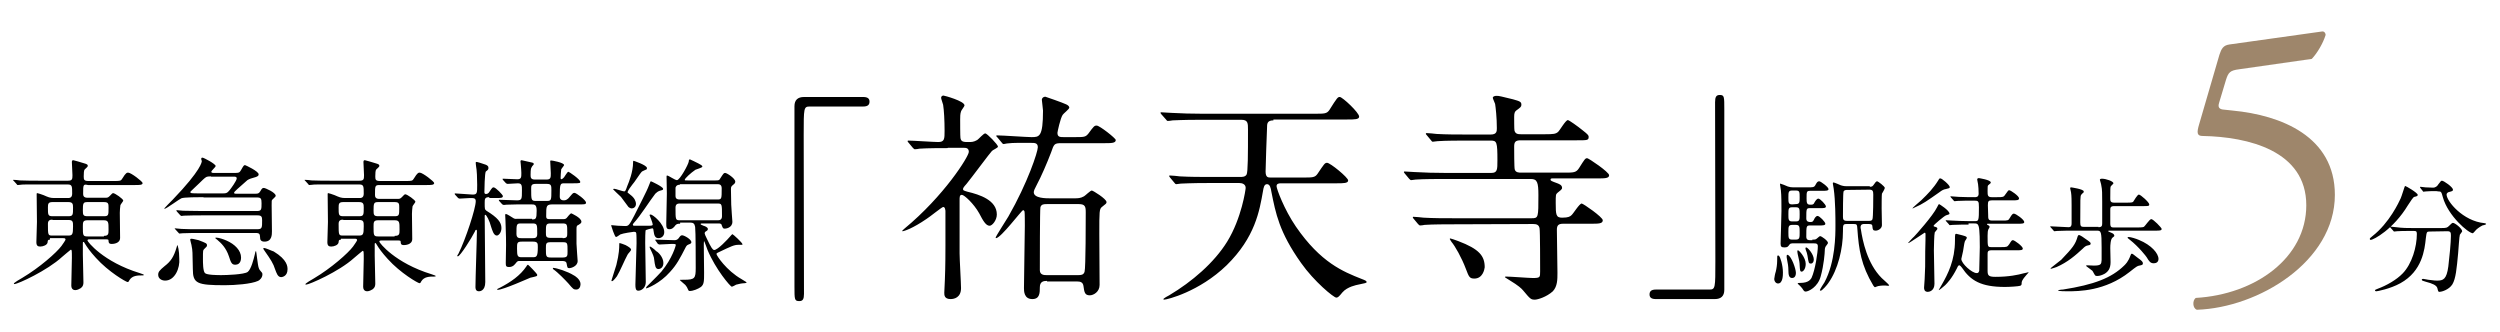
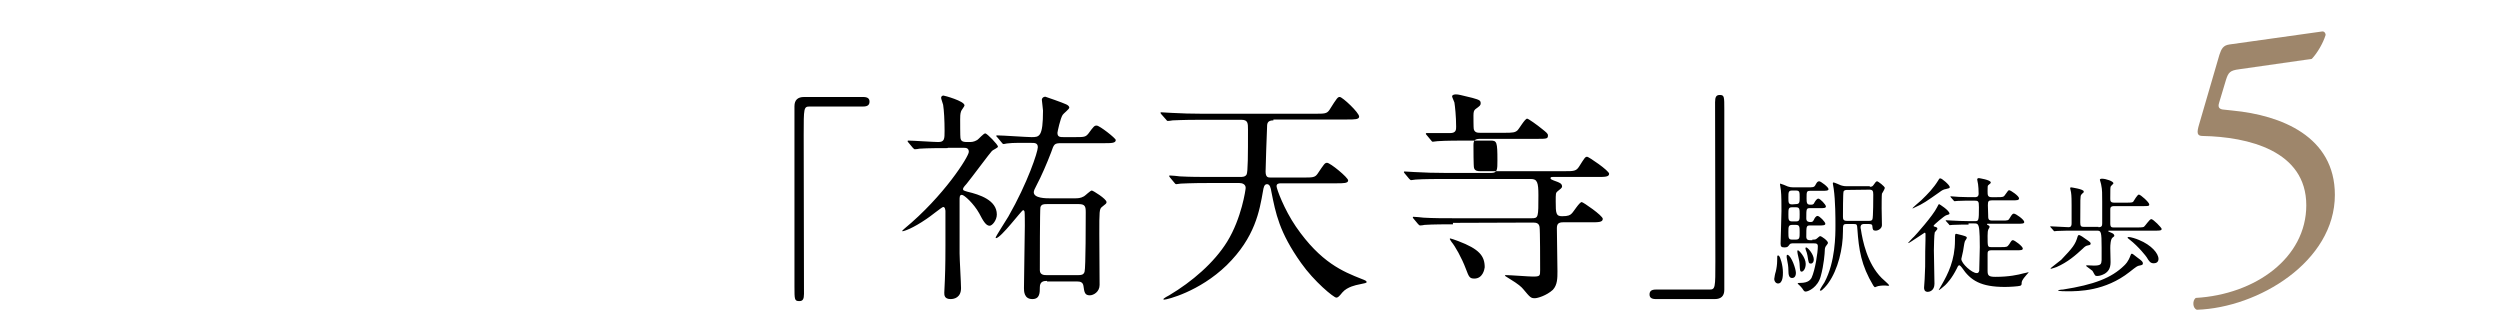
<svg xmlns="http://www.w3.org/2000/svg" viewBox="0 0 866 114.9">
-   <path d="M299 33.6c1.5 0 2.2.5 2.2 1.6s-.6 1.7-2.2 1.7h-18.5c-2.1 0-2.1.5-2.1 9.8 0 8.7.1 47.2.1 55.1 0 1.8-.4 2.5-1.6 2.5-1.7 0-1.7-.5-1.7-5.1V36.8c0-2.2 1.2-3.2 3.3-3.2H299zm29.3 17.7c-1.8 0-7.1 0-9.8.2-.2.1-1.4.2-1.6.2s-.4-.2-.7-.5l-1.5-1.8c-.3-.3-.3-.4-.3-.5 0-.2.1-.2.2-.2 1.6 0 8.9.5 10.4.5 2.2 0 2.2-1.1 2.2-3.9 0-3.6-.2-7.1-.5-9-.1-.4-.7-2.1-.7-2.4 0-.5.4-.8.8-.8.3 0 7.3 1.9 7.3 3.4 0 .4-1.2 1.8-1.2 2.1-.3.8-.3 1.9-.3 2.8 0 .5 0 6.1.1 6.4.2 1.4 1.2 1.4 2.9 1.4.9 0 1.7 0 2.9-.7.5-.3 2.2-2.3 2.8-2.3.6 0 4.4 3.9 4.4 4.6 0 .4-1.9 1.2-2.1 1.5-.4.3-7.3 9.6-8.8 11.4-1.1 1.2-1.2 1.5-1.2 1.8 0 .4.1.5 1.5.9 4.2 1 10.2 2.9 10.2 7.9 0 2-1.6 3.9-2.5 3.9-1.3 0-2.3-1.8-3.6-4.3-1.9-3.4-5.2-6.4-6-6.4s-.8.7-.8 1.9v18.4c0 1.9.5 10.3.5 12 0 3.3-2.4 3.8-3.6 3.8-2.2 0-2.2-1.4-2.2-2.2 0-.7.2-3.7.2-4.4.2-4.7.2-10.2.2-11.9V73c-.1-.4-.1-1.3-.8-1.3-.4 0-4.7 3.5-5.7 4.1-4.8 3.3-7.8 4.3-8.4 4.3-.3 0 .2-.5.7-.9 13.7-11.3 22.3-25 22.3-26.6 0-1.4-1.1-1.4-1.8-1.4h-5.5v.1zm34.4 46c-1.2 0-2.5.2-2.5 2.2 0 1.9 0 4.1-2.6 4.1-2.9 0-2.9-2.8-2.9-3.8 0-3.4.3-18.5.3-21.6 0-.8 0-4.4-.1-4.9-.1-.2-.2-.5-.5-.5-.5 0-7.7 9.7-9.4 9.7-.1 0-.1-.1-.1-.2 0-.4 3.7-6.1 4.4-7.3 6.7-11.7 10.2-22.4 10.2-24 0-1.5-1.1-1.5-2.2-1.5-2.9 0-6.4-.1-8.5.2-.2 0-.9.2-1.1.2-.3 0-.5-.2-.7-.5l-1.5-1.8c-.3-.3-.4-.4-.4-.5 0-.2.2-.2.3-.2 1.9 0 10.2.6 11.9.6 2.7 0 4 0 4-9.2 0-.6-.4-3.2-.4-3.7 0-.7.6-1.1 1.2-1.1.1 0 6.1 2.1 7.1 2.6.5.2 1.2.6 1.2 1.2 0 .5-2.1 2.1-2.3 2.5-.8 1.2-1.8 5.9-1.8 6.2 0 1.5.9 1.5 2.3 1.5h3.4c3.6 0 4 0 5-1.2 1.9-2.6 2.1-2.8 2.9-2.8 1 0 6.6 4.4 6.6 5 0 1.1-1.5 1.1-4.2 1.1h-14.7c-2.4 0-2.5.3-3.5 3.2-1.4 3.7-3.5 8.5-4.9 11.1-.8 1.5-1.1 2.2-1.1 2.7 0 2.1 4.3 2.1 5.5 2.1h8.6c1.1 0 2.1 0 3.3-.7.4-.2 2.2-2 2.7-2 .4 0 5.1 2.9 5.1 4 0 .5-.2.6-1.6 1.7-.9.7-.9 1.6-.9 9.3 0 2.8.1 15.2.1 17.7 0 2.4-2.1 3.6-3.4 3.6-1.7 0-1.9-1-2.2-3.3-.2-1.2-1-1.5-2.2-1.5h-10.4v-.2zm-.1-26.6c-.9 0-1.9 0-2.2 1.1-.2.7-.2 19.5-.2 21.8 0 1.7 1.6 1.7 2.3 1.7h11c.8 0 1.9 0 2.2-1.2.4-1.3.4-18.1.4-20.6 0-1.9-.2-2.8-2.4-2.8h-11.1zm78.5-29c-2.2 0-2.2 1.2-2.2 2.6-.1 2.5-.5 13.2-.5 15.1 0 2.1.9 2.1 1.8 2.1h11.2c3.3 0 4.1 0 5-1.3 2.3-3.4 2.5-3.8 3.3-3.8 1.1 0 7.3 5.1 7.3 6.1s-1.6 1-4.1 1h-19.2c-.7 0-1.5.1-1.5 1s2.6 8 6.7 14c8.6 12.5 16.4 15.6 22.7 18.1 1.3.5 1.8.7 1.8 1.1 0 .3-.4.4-2.9.9-.5.1-3.8.7-5.5 2.7-1.2 1.5-1.6 1.8-2.1 1.8-.9 0-7.7-5.6-12.2-12-7.6-10.7-8.8-17.2-10.3-24.7-.2-1.3-.5-2.6-1.5-2.6s-1.2 1.2-1.4 2.4c-1.2 6.8-2.7 16-12.6 25.7-9.5 9.2-20.7 11.9-21.6 11.9-.1 0-.3 0-.3-.2s1.7-1.2 2-1.3c7.9-4.7 15.6-11.3 20.1-18.6 5-8.1 6.4-18.1 6.4-18.6 0-1.3-1.2-1.7-2.2-1.7h-10.4c-6.8 0-9.1.2-9.8.2-.3 0-1.4.2-1.6.2-.3 0-.5-.2-.7-.5l-1.5-1.8c-.2-.3-.3-.4-.3-.5 0-.2.1-.2.3-.2.5 0 2.9.2 3.4.3 3.8.2 7 .2 10.6.2h10.3c.7 0 1.7 0 2.2-.8s.5-7.1.5-15.6c0-2.2 0-3.4-2.3-3.4h-14c-6.8 0-9.1.2-9.8.2-.3.1-1.5.2-1.7.2s-.4-.2-.6-.5l-1.6-1.8c-.3-.4-.3-.4-.3-.5 0-.2.1-.2.2-.2.5 0 2.9.2 3.5.2 3.7.2 7 .3 10.6.3h39.2c3.3 0 4.1 0 5-1.3 2.7-4.3 2.9-4.5 3.6-4.5.9 0 6.7 5.4 6.7 6.8 0 1-1.6 1-4.1 1h-25.6v.3zm62.2 36c-1.8 0-7.1 0-9.8.2-.2.1-1.4.2-1.6.2s-.4-.2-.7-.5l-1.5-1.8c-.3-.3-.3-.4-.3-.5 0-.2.1-.2.2-.2.5 0 2.9.2 3.5.3 3.5.2 7 .2 10.5.2h27c2.3 0 2.3-.3 2.3-8 0-4.4-.4-5.6-2.6-5.6h-30.1c-1.8 0-7.1 0-9.8.2-.2 0-1.4.2-1.6.2s-.4-.2-.7-.5l-1.5-1.8c-.3-.4-.3-.4-.3-.5s.1-.2.2-.2c.5 0 2.9.2 3.5.2 3.5.2 7 .3 10.5.3h16.1c2.1 0 2.1-1.2 2.1-4.3 0-6.4-.2-6.9-2.3-6.9h-8.6c-1.8 0-7.1 0-9.8.2-.3 0-1.5.2-1.7.2s-.4-.2-.6-.5l-1.5-1.8c-.3-.3-.3-.4-.3-.5s.2-.2.2-.2c.6 0 2.9.2 3.5.3 3.6.2 7 .2 10.6.2h8.2c2.1 0 2.1-1.2 2.1-2.2 0-3.6-.4-7.2-.6-8.4-.1-.4-.8-1.8-.8-2.1 0-.6.9-.7 1.3-.7 1 0 1.5.2 5.7 1.2 2.5.7 2.9.9 2.9 1.9 0 .7-.3.9-1.8 2-.5.4-.7.9-.7 2.2 0 .5 0 4.3.1 4.7.3 1.2 1.2 1.3 2.2 1.3h8.5c2.8 0 3.6-.1 4.4-.8.6-.5 2.6-4.1 3.4-4.1.4 0 3.5 2.2 5.2 3.6 1.5 1.2 2 1.6 2 2.2 0 1.2-.4 1.2-4.1 1.2h-19.4c-1.9 0-2.3.6-2.3 2.2 0 1.1 0 7.4.2 7.9.3 1.1 1.5 1.1 2.2 1.1H542c3.1 0 4 0 5-1.6 1.9-3 2.1-3.4 2.8-3.4.5 0 7.6 4.8 7.6 5.9 0 1.1-1.5 1.1-4.2 1.1h-15.3c-.4 0-.8 0-.8.4s.2.5 2.4 1.3c.7.3 1.6.6 1.6 1.6 0 .5-.6.9-1.6 1.7-.6.5-.6.8-.6 3.5 0 4.1.1 5.1 2.2 5.1 2.2 0 2.8-.4 3.3-.9.6-.5 2.7-4 3.5-4 .5 0 7.3 4.7 7.3 5.8 0 1.2-1.5 1.2-4.1 1.2h-9.6c-1.7 0-2.2.6-2.2 2.1 0 2.3.2 12.8.2 14.9 0 2.3 0 4.7-1.6 6.4-2.2 2-5.3 2.9-6.2 2.9-1.4 0-1.6-.2-4.1-3.2-.6-.7-1.5-1.6-4.8-3.6-.6-.4-1.5-.9-1.5-1 0-.2.3-.2.4-.2 1.5 0 7.9.5 9.2.5 2.6 0 2.6-.2 2.6-2.3 0-2.1 0-13.9-.2-14.9-.2-1.2-1-1.5-2.2-1.5l-27.8.1zm7.4 18.8c-1.7 0-1.9-.7-2.9-3.3-1.5-4-3.8-8-5-9.4-.3-.5-.6-.9-.6-1 0-.2.2-.2.2-.2.2 0 1.6.5 2.7.9 7.4 2.8 9.2 5.2 9.2 9.1-.1.8-.7 3.9-3.6 3.9zm62.9 7.1c-1.5 0-2.2-.5-2.2-1.6s.6-1.7 2.2-1.7h18.5c2.1 0 2.1-.5 2.1-9.8 0-8.7-.1-47.2-.1-55.1 0-1.8.4-2.5 1.6-2.5 1.6 0 1.6.5 1.6 5.1v62.4c0 2.2-1.2 3.2-3.3 3.2h-20.4zm44-9.2c0 .9 0 3.8-1.7 3.8-.7 0-1.3-.7-1.3-1.6 0-.4.4-2.3.5-2.4.3-1.2.5-2.7.5-3.7 0-1.8 0-2 .3-2 0 0 .2 0 .3.1.5.4 1.4 3.3 1.4 5.8zM627.8 83c1 0 1.1 0 1.6-.4.6-.5.9-.8 1.1-.8.5 0 2.7 1.6 2.7 2.3 0 .3-.1.3-.8 1.3-.1.2-.3.5-.3 1.5 0 .6-.3 4.9-1.4 8.8-1 3.8-4.3 5.3-5.2 5.3-.4 0-.6-.1-1.2-1.1-.3-.4-.7-.8-.9-1-.1-.1-.7-.6-.7-.7 0-.2.5-.2.9-.2 3 0 3.6-1.3 3.9-1.7 1.3-2.8 2.2-8.9 2.2-11 0-1-.7-1-1.3-1h-7.6c-.3 0-.7.1-.9.4-.6.8-.7 1-1.8 1-1 0-1.3-.3-1.3-1.3 0-.7.3-9.8.3-11.3 0-1.7 0-5.6-.2-7.2 0-.3-.3-1.7-.3-2 0-.2 0-.3.1-.3.2 0 2.2.8 2.6 1 .6.2 1.2.3 1.9.3h4.9c1.8 0 2.3 0 2.7-.7.6-1.1.8-1.4 1.4-1.4.5 0 3.2 2 3.2 2.7 0 .6-.9.6-2.3.6h-4c-1.3 0-1.3.3-1.3 2.6 0 1.5.1 2.2 1.2 2.2.9 0 1.2 0 1.5-.7.3-.5.8-1.4 1.4-1.4.6 0 2.6 2.1 2.6 2.7s-.7.6-2 .6H627c-1.3 0-1.3.2-1.3 3.6 0 1.2 1 1.2 1.3 1.2.7 0 .9 0 1.3-.7.2-.5.7-1.4 1.3-1.4.7 0 2.7 2.1 2.7 2.7s-.9.6-2.3.6h-3c-1.3 0-1.3.3-1.3 3.9 0 1.1.7 1.2 1.3 1.2h.8V83zm-5.7 11.5c0 1.4-.7 1.8-1.3 1.8-1.1 0-1.3-1.1-1.3-2.7 0-1.2-.2-2.5-.5-3.9-.1-.3-.1-.7-.1-1 0-.4.2-.5.4-.4 1.3.5 2.8 4.9 2.8 6.2zm0-23.8c1.3 0 1.3-.7 1.3-2.3 0-1.9 0-2.4-1.3-2.4h-1.3c-1.3 0-1.3.6-1.3 2.4s0 2.4 1.3 2.4l1.3-.1zm0 6c1.3 0 1.3-.6 1.3-2.4 0-1.9 0-2.5-1.3-2.5h-1.3c-1.3 0-1.3.6-1.3 2.5 0 1.7 0 2.4 1.3 2.4h1.3zM622 83c1.4 0 1.4-.6 1.4-2.5s0-2.6-1.3-2.6h-1.2c-1.4 0-1.4.6-1.4 2.5 0 2 0 2.6 1.3 2.6h1.2zm2.1 11.1c-.6 0-.6-.6-.7-2.2 0-.8-.2-2-.5-3.1-.1-.3-.3-1.4-.3-1.6s0-.5.2-.5c.4 0 2.7 2.5 2.7 4.7 0 1.8-.9 2.7-1.4 2.7zm4.2-4.2c0 .8-.4 1.4-1 1.4-.8 0-.8-.3-1.2-2.8-.1-.6-.3-1.3-.6-2 0-.2-.1-.3-.1-.5s.1-.3.3-.3c.7.2 2.6 2.5 2.6 4.2zm19.4-25.2c.6 0 .9-.1 1.2-.5.6-.9 1-1.4 1.3-1.4.4 0 2.7 1.8 2.7 2.3 0 .3-.8 1.7-1 2-.1.5-.1 4.3-.1 5.1 0 .8.1 4.9.1 5.8 0 1.1-1.2 1.9-2.2 1.9-.9 0-1-.4-1.1-1.4 0-.5-.1-.9-1.2-.9h-1.7c-.3 0-1.2 0-1.2 1.1 0 .2 0 .4.1.7.6 4 2.2 11.9 7.2 16.9.4.4 2.6 2.3 2.6 2.5s-.3.2-.4.2c-.2 0-.9-.1-1-.1-.4 0-1.4 0-2.4.2-.2 0-1 .4-1.1.4-.2 0-.5-.5-.6-.6-4.2-7-5-12.4-5.5-19.5-.1-1.7-.2-1.8-1.3-1.8h-2.4c-1.3 0-1.3.3-1.3 2.6 0 5.9-1.7 13.2-5.1 17.9-.3.5-2.1 2.6-2.6 2.6-.2 0-.3-.1-.3-.2 0-.2 1.3-2.3 1.6-2.7 3.8-7.1 3.8-16.4 3.8-19.8 0-2.3 0-8.4-.6-12.6 0-.3-.3-1.5-.3-1.8 0-.1 0-.4.2-.4.4 0 2.3.9 2.6 1s1 .3 1.8.3h8.2v.2zm-8.1 1.1c-.5 0-1 .3-1 .6-.2.5-.2 7.7-.2 8.6s.1 1.5 1.3 1.5h7.8c.3 0 .9 0 1.1-.5.3-.5.3-7.9.3-8.6 0-1.2-.2-1.7-1.3-1.7l-8 .1zM667 81.1c0-.1 0-.5-.3-.5-.1 0-5.3 3.6-5.6 3.6 0 0-.1 0-.1-.1 0 0 1.7-1.9 2-2.1.6-.6 6.6-7.3 8-10.2.3-.5.5-1.1.7-1.1.1 0 3.6 2.2 3.6 3.3 0 .2-.1.3-1.2.6-.6.2-4.3 3.3-4.3 3.6 0 .2.2.3.3.3.7.2 1 .3 1 .7 0 .1 0 .2-.1.3-.1.2-.7.8-.8 1-.2.5-.3 5.3-.3 6.2 0 1.7.2 9.8.2 11.6 0 2.5-1.9 2.8-2.3 2.8-1.3 0-1.3-1.1-1.3-1.5 0-.3.2-2.6.2-2.9.2-3.3.2-5 .2-9.7.1-2.7.1-5.4.1-5.9zm8.4-16.3c0 .4-.2.4-1.4.7-.7.1-1.3.4-2.2 1.1-4.3 3-5.6 4-8.6 5.3-.5.2-.5.3-.6.3 0 0-.1 0-.1-.1s2.6-2.4 3-2.7c2.4-2.3 4.3-4.3 5.9-6.9.3-.6.4-.7.7-.7.4-.2 3.3 2.3 3.3 3zm6.5 13c-1 0-4 0-5.5.1-.2 0-.8.1-1 .1-.1 0-.2-.1-.3-.3l-.9-1c-.2-.2-.2-.2-.2-.3 0-.1 0-.1.2-.1.3 0 1.7.1 1.9.1 2 .1 3.9.2 5.9.2h2.2c1.2 0 1.3-.2 1.3-4.8 0-2.3-.2-2.3-2-2.3-1 0-4 0-5.5.1-.2 0-.8.1-.9.1-.2 0-.3-.1-.4-.3l-.9-1c-.1-.2-.2-.2-.2-.3 0 0 0-.1.2-.1s2.3.2 2.7.2c3.2.1 3.3.1 5.6.1.4 0 1.3 0 1.3-1.2 0-1-.1-2.9-.2-3.3 0-.3-.3-1.3-.3-1.6 0-.4.3-.5.6-.5 0 0 4.1.6 4.1 1.5 0 .2 0 .3-.8.9-.3.2-.3.5-.3 2s0 2.2 1.4 2.2h1.9c2 0 2.3 0 2.9-1 .9-1.3 1-1.4 1.3-1.4.5 0 3.4 2 3.4 2.8 0 .7-.8.7-2.3.7H690c-1.2 0-1.4.3-1.4 1.7 0 .5.1 2.9.1 3.3 0 1.4 0 2 1.4 2h3.4c2 0 2.2 0 2.7-.9.7-1.2 1-1.5 1.4-1.5.7 0 3.6 2.1 3.6 2.9 0 .6-.8.6-2.3.6h-10.2c-.3 0-.4 0-.4.2 0 .1.1.2.4.3.2.1.5.3.5.6 0 .2-.5.9-.5 1-.1.4-.2.7-.2 2.1 0 3.8 0 3.9 1.3 3.9h3.3c2 0 2.2 0 2.9-1 .8-1.3.9-1.4 1.3-1.4.5 0 3.4 2.1 3.4 2.9 0 .6-.8.6-2.3.6h-8.6c-1.3 0-1.3.6-1.3 1.4v5.7c0 1.7.4 2.1 2.8 2.1 4.6 0 7.8-.7 9.6-1.2.3 0 1.6-.4 1.7-.4 0 0 .1 0 .1.1s-.7.7-.8.9c-1.5 1.7-1.6 2.3-1.6 2.7 0 .5 0 .8-.5 1-.6.2-3.6.4-5.3.4-8.3 0-11.9-2.2-14.9-6.7-.2-.2-.6-.8-.9-.8-.3 0-.5.3-.8 1-1.8 3.6-3.4 5.2-4.1 5.9-.9.8-2 1.7-2.2 1.7v-.1c0-.1 1-1.6 1.1-1.9 2-3.5 4.5-8.3 4.5-15.2 0-2.1 0-2.3.5-2.3l2 .5c1.4.4 1.6.5 1.6.9 0 .3-.7 1.1-.7 1.3-.2.5-.5 2.9-.6 3.3-.1.3-.6 2.6-.6 2.7 0 1.6 3.7 4.9 5.3 4.9.3 0 .7 0 .9-.8 0-.4.2-7.6.2-8.2 0-1.6 0-6-.4-7.2-.3-1-.8-1-1.5-1h-2v.4zm42.3 6.6c0 .3-.2.5-.9.6-.8.1-1.3.6-1.8 1.1-2.5 2.3-5.2 4.7-9.1 6.4-.3.1-1.7.6-1.9.6-.1 0-.2 0-.2-.1 0-.2 3.3-2.6 3.7-3 4-4.2 4.9-5.3 5.7-8.1 0-.1.2-.5.5-.5.1 0 .8.3 2 1.2 1.9 1.3 2 1.4 2 1.8zm2.7-5.7c1.2 0 1.3-.5 1.3-1.4v-7.4c0-2.7 0-4.3-.3-5.6 0-.4-.5-1.9-.5-2 0-.4.6-.4.7-.4 1.4 0 4 .9 4 1.6 0 .2-.8.8-.9 1-.2.4-.2.8-.2 4.2 0 .8 0 1.5 1.3 1.5h4.5c1.7 0 2-.1 2.2-.4s1.4-2.4 1.9-2.4c.6 0 3.6 2.7 3.6 3.4 0 .6-.3.6-2.3.6h-9.9c-1.3 0-1.3.7-1.3 1.3v4.7c0 1.4.5 1.4 1.4 1.4h7.9c.5 0 1.9 0 2.3-.2.5-.3 2-2.7 2.6-2.7.7 0 3.6 3 3.6 3.4 0 .6-.8.6-2.3.6h-15.9c-.1 0-.3 0-.3.2 0 .1.1.1 1 .5.7.3 1 .5 1.1 1 0 .2 0 .3-.6.7-.7.5-.8 2.6-.8 3.6 0 .3.1 4.4.1 4.9 0 2.3-.9 3.3-2 4-.9.5-1.8.8-2.6.8-.2 0-.4 0-.6-.1-.3-.1-.9-1.5-1.1-1.7-.3-.3-2.2-1.6-2.2-1.7s.2-.2.3-.2 2 .1 2.4.1c2.5 0 2.6-.5 2.7-1.9v-4.3c0-5.6-.2-5.9-1.6-5.9h-8.3c-.8 0-4 0-5.5.1-.1 0-.8.1-1 .1-.1 0-.2-.1-.3-.3l-.9-1c-.2-.2-.2-.2-.2-.3 0-.1.1-.1.2-.1.9 0 5.1.3 6.1.3s1.1-.6 1.1-1.4v-6.2c0-1.2 0-3.4-.2-4.5 0-.2-.3-1.2-.3-1.4s.1-.3.3-.3c0 0 4.4.6 4.4 1.4v.3c-.1.1-.8.7-.9.9-.3.5-.3 1.4-.3 9.5 0 1.3.2 1.6 1.3 1.6h5v.1zm15.4 12.5c0 .5-.2.6-1.2.8-.7.1-1 .3-3.4 2.2-8.5 6.7-17.7 6.7-21.6 6.7-.5 0-3.2 0-3.2-.3 0-.1 1-.3 1.7-.3 10.8-1.7 16.8-4 21.2-8.3.5-.5 1.4-1.3 2.2-3.5.2-.5.2-.6.5-.6s.4.2 2 1.4c1.4 1 1.8 1.4 1.8 1.9zm5.4-1.5c0 1-.7 1.5-1.6 1.5-1.2 0-1.6-.6-2.5-2.1-.1-.2-2.7-3.6-5.9-6.1-.7-.5-.7-.6-.7-.7 0-.2.3-.2.4-.2.7 0 2.6.6 3.5 1 4.4 1.8 6.8 4.7 6.8 6.6z" />
+   <path d="M299 33.6c1.5 0 2.2.5 2.2 1.6s-.6 1.7-2.2 1.7h-18.5c-2.1 0-2.1.5-2.1 9.8 0 8.7.1 47.2.1 55.1 0 1.8-.4 2.5-1.6 2.5-1.7 0-1.7-.5-1.7-5.1V36.8c0-2.2 1.2-3.2 3.3-3.2H299zm29.3 17.7c-1.8 0-7.1 0-9.8.2-.2.1-1.4.2-1.6.2s-.4-.2-.7-.5l-1.5-1.8c-.3-.3-.3-.4-.3-.5 0-.2.1-.2.2-.2 1.6 0 8.9.5 10.4.5 2.2 0 2.2-1.1 2.2-3.9 0-3.6-.2-7.1-.5-9-.1-.4-.7-2.1-.7-2.4 0-.5.4-.8.8-.8.3 0 7.3 1.9 7.3 3.4 0 .4-1.2 1.8-1.2 2.1-.3.8-.3 1.9-.3 2.8 0 .5 0 6.1.1 6.4.2 1.4 1.2 1.4 2.9 1.4.9 0 1.7 0 2.9-.7.5-.3 2.2-2.3 2.8-2.3.6 0 4.4 3.9 4.4 4.6 0 .4-1.9 1.2-2.1 1.5-.4.3-7.3 9.6-8.8 11.4-1.1 1.2-1.2 1.5-1.2 1.8 0 .4.1.5 1.5.9 4.2 1 10.2 2.9 10.2 7.9 0 2-1.6 3.9-2.5 3.9-1.3 0-2.3-1.8-3.6-4.3-1.9-3.4-5.2-6.4-6-6.4s-.8.7-.8 1.9v18.4c0 1.9.5 10.3.5 12 0 3.3-2.4 3.8-3.6 3.8-2.2 0-2.2-1.4-2.2-2.2 0-.7.2-3.7.2-4.4.2-4.7.2-10.2.2-11.9V73c-.1-.4-.1-1.3-.8-1.3-.4 0-4.7 3.5-5.7 4.1-4.8 3.3-7.8 4.3-8.4 4.3-.3 0 .2-.5.7-.9 13.7-11.3 22.3-25 22.3-26.6 0-1.4-1.1-1.4-1.8-1.4h-5.5v.1zm34.4 46c-1.2 0-2.5.2-2.5 2.2 0 1.9 0 4.1-2.6 4.1-2.9 0-2.9-2.8-2.9-3.8 0-3.4.3-18.5.3-21.6 0-.8 0-4.4-.1-4.9-.1-.2-.2-.5-.5-.5-.5 0-7.7 9.7-9.4 9.7-.1 0-.1-.1-.1-.2 0-.4 3.7-6.1 4.4-7.3 6.7-11.7 10.2-22.4 10.2-24 0-1.5-1.1-1.5-2.2-1.5-2.9 0-6.4-.1-8.5.2-.2 0-.9.2-1.1.2-.3 0-.5-.2-.7-.5l-1.5-1.8c-.3-.3-.4-.4-.4-.5 0-.2.2-.2.3-.2 1.9 0 10.2.6 11.9.6 2.7 0 4 0 4-9.2 0-.6-.4-3.2-.4-3.7 0-.7.6-1.1 1.2-1.1.1 0 6.1 2.1 7.1 2.6.5.2 1.2.6 1.2 1.2 0 .5-2.1 2.1-2.3 2.5-.8 1.2-1.8 5.9-1.8 6.2 0 1.5.9 1.5 2.3 1.5h3.4c3.6 0 4 0 5-1.2 1.9-2.6 2.1-2.8 2.9-2.8 1 0 6.6 4.4 6.6 5 0 1.1-1.5 1.1-4.2 1.1h-14.7c-2.4 0-2.5.3-3.5 3.2-1.4 3.7-3.5 8.5-4.9 11.1-.8 1.5-1.1 2.2-1.1 2.7 0 2.1 4.3 2.1 5.5 2.1h8.6c1.1 0 2.1 0 3.3-.7.4-.2 2.2-2 2.7-2 .4 0 5.1 2.9 5.1 4 0 .5-.2.6-1.6 1.7-.9.7-.9 1.6-.9 9.3 0 2.8.1 15.2.1 17.7 0 2.4-2.1 3.6-3.4 3.6-1.7 0-1.9-1-2.2-3.3-.2-1.2-1-1.5-2.2-1.5h-10.4v-.2zm-.1-26.6c-.9 0-1.9 0-2.2 1.1-.2.7-.2 19.5-.2 21.8 0 1.7 1.6 1.7 2.3 1.7h11c.8 0 1.9 0 2.2-1.2.4-1.3.4-18.1.4-20.6 0-1.9-.2-2.8-2.4-2.8h-11.1zm78.5-29c-2.2 0-2.2 1.2-2.2 2.6-.1 2.5-.5 13.2-.5 15.1 0 2.1.9 2.1 1.8 2.1h11.2c3.3 0 4.1 0 5-1.3 2.3-3.4 2.5-3.8 3.3-3.8 1.1 0 7.3 5.1 7.3 6.1s-1.6 1-4.1 1h-19.2c-.7 0-1.5.1-1.5 1s2.6 8 6.7 14c8.6 12.5 16.4 15.6 22.7 18.1 1.3.5 1.8.7 1.8 1.1 0 .3-.4.4-2.9.9-.5.1-3.8.7-5.5 2.7-1.2 1.5-1.6 1.8-2.1 1.8-.9 0-7.7-5.6-12.2-12-7.6-10.7-8.8-17.2-10.3-24.7-.2-1.3-.5-2.6-1.5-2.6s-1.2 1.2-1.4 2.4c-1.2 6.8-2.7 16-12.6 25.7-9.5 9.2-20.7 11.9-21.6 11.9-.1 0-.3 0-.3-.2s1.7-1.2 2-1.3c7.9-4.7 15.6-11.3 20.1-18.6 5-8.1 6.4-18.1 6.4-18.6 0-1.3-1.2-1.7-2.2-1.7h-10.4c-6.8 0-9.1.2-9.8.2-.3 0-1.4.2-1.6.2-.3 0-.5-.2-.7-.5l-1.5-1.8c-.2-.3-.3-.4-.3-.5 0-.2.1-.2.3-.2.5 0 2.9.2 3.4.3 3.8.2 7 .2 10.6.2h10.3c.7 0 1.7 0 2.2-.8s.5-7.1.5-15.6c0-2.2 0-3.4-2.3-3.4h-14c-6.8 0-9.1.2-9.8.2-.3.1-1.5.2-1.7.2s-.4-.2-.6-.5l-1.6-1.8c-.3-.4-.3-.4-.3-.5 0-.2.1-.2.2-.2.5 0 2.9.2 3.5.2 3.7.2 7 .3 10.6.3h39.2c3.3 0 4.1 0 5-1.3 2.7-4.3 2.9-4.5 3.6-4.5.9 0 6.7 5.4 6.7 6.8 0 1-1.6 1-4.1 1h-25.6v.3zm62.2 36c-1.8 0-7.1 0-9.8.2-.2.1-1.4.2-1.6.2s-.4-.2-.7-.5l-1.5-1.8c-.3-.3-.3-.4-.3-.5 0-.2.1-.2.2-.2.5 0 2.9.2 3.5.3 3.5.2 7 .2 10.5.2h27c2.3 0 2.3-.3 2.3-8 0-4.4-.4-5.6-2.6-5.6h-30.1c-1.8 0-7.1 0-9.8.2-.2 0-1.4.2-1.6.2s-.4-.2-.7-.5l-1.5-1.8c-.3-.4-.3-.4-.3-.5s.1-.2.2-.2c.5 0 2.9.2 3.5.2 3.5.2 7 .3 10.5.3h16.1c2.1 0 2.1-1.2 2.1-4.3 0-6.4-.2-6.9-2.3-6.9h-8.6c-1.8 0-7.1 0-9.8.2-.3 0-1.5.2-1.7.2s-.4-.2-.6-.5l-1.5-1.8c-.3-.3-.3-.4-.3-.5s.2-.2.2-.2h8.2c2.1 0 2.1-1.2 2.1-2.2 0-3.6-.4-7.2-.6-8.4-.1-.4-.8-1.8-.8-2.1 0-.6.9-.7 1.3-.7 1 0 1.5.2 5.7 1.2 2.5.7 2.9.9 2.9 1.9 0 .7-.3.9-1.8 2-.5.4-.7.9-.7 2.2 0 .5 0 4.3.1 4.7.3 1.2 1.2 1.3 2.2 1.3h8.5c2.8 0 3.6-.1 4.4-.8.6-.5 2.6-4.1 3.4-4.1.4 0 3.5 2.2 5.2 3.6 1.5 1.2 2 1.6 2 2.2 0 1.2-.4 1.2-4.1 1.2h-19.4c-1.9 0-2.3.6-2.3 2.2 0 1.1 0 7.4.2 7.9.3 1.1 1.5 1.1 2.2 1.1H542c3.1 0 4 0 5-1.6 1.9-3 2.1-3.4 2.8-3.4.5 0 7.6 4.8 7.6 5.9 0 1.1-1.5 1.1-4.2 1.1h-15.3c-.4 0-.8 0-.8.4s.2.5 2.4 1.3c.7.3 1.6.6 1.6 1.6 0 .5-.6.9-1.6 1.7-.6.5-.6.8-.6 3.5 0 4.1.1 5.1 2.2 5.1 2.2 0 2.8-.4 3.3-.9.6-.5 2.7-4 3.5-4 .5 0 7.3 4.7 7.3 5.8 0 1.2-1.5 1.2-4.1 1.2h-9.6c-1.7 0-2.2.6-2.2 2.1 0 2.3.2 12.8.2 14.9 0 2.3 0 4.7-1.6 6.4-2.2 2-5.3 2.9-6.2 2.9-1.4 0-1.6-.2-4.1-3.2-.6-.7-1.5-1.6-4.8-3.6-.6-.4-1.5-.9-1.5-1 0-.2.3-.2.4-.2 1.5 0 7.9.5 9.2.5 2.6 0 2.6-.2 2.6-2.3 0-2.1 0-13.9-.2-14.9-.2-1.2-1-1.5-2.2-1.5l-27.8.1zm7.4 18.8c-1.7 0-1.9-.7-2.9-3.3-1.5-4-3.8-8-5-9.4-.3-.5-.6-.9-.6-1 0-.2.2-.2.2-.2.2 0 1.6.5 2.7.9 7.4 2.8 9.2 5.2 9.2 9.1-.1.8-.7 3.9-3.6 3.9zm62.9 7.1c-1.5 0-2.2-.5-2.2-1.6s.6-1.7 2.2-1.7h18.5c2.1 0 2.1-.5 2.1-9.8 0-8.7-.1-47.2-.1-55.1 0-1.8.4-2.5 1.6-2.5 1.6 0 1.6.5 1.6 5.1v62.4c0 2.2-1.2 3.2-3.3 3.2h-20.4zm44-9.2c0 .9 0 3.8-1.7 3.8-.7 0-1.3-.7-1.3-1.6 0-.4.4-2.3.5-2.4.3-1.2.5-2.7.5-3.7 0-1.8 0-2 .3-2 0 0 .2 0 .3.1.5.4 1.4 3.3 1.4 5.8zM627.8 83c1 0 1.1 0 1.6-.4.6-.5.9-.8 1.1-.8.5 0 2.7 1.6 2.7 2.3 0 .3-.1.3-.8 1.3-.1.2-.3.5-.3 1.5 0 .6-.3 4.9-1.4 8.8-1 3.8-4.3 5.3-5.2 5.3-.4 0-.6-.1-1.2-1.1-.3-.4-.7-.8-.9-1-.1-.1-.7-.6-.7-.7 0-.2.5-.2.9-.2 3 0 3.6-1.3 3.9-1.7 1.3-2.8 2.2-8.9 2.2-11 0-1-.7-1-1.3-1h-7.6c-.3 0-.7.1-.9.4-.6.8-.7 1-1.8 1-1 0-1.3-.3-1.3-1.3 0-.7.3-9.8.3-11.3 0-1.7 0-5.6-.2-7.2 0-.3-.3-1.7-.3-2 0-.2 0-.3.1-.3.2 0 2.2.8 2.6 1 .6.2 1.2.3 1.9.3h4.9c1.8 0 2.3 0 2.7-.7.6-1.1.8-1.4 1.4-1.4.5 0 3.2 2 3.2 2.7 0 .6-.9.6-2.3.6h-4c-1.3 0-1.3.3-1.3 2.6 0 1.5.1 2.2 1.2 2.2.9 0 1.2 0 1.5-.7.3-.5.8-1.4 1.4-1.4.6 0 2.6 2.1 2.6 2.7s-.7.6-2 .6H627c-1.3 0-1.3.2-1.3 3.6 0 1.2 1 1.2 1.3 1.2.7 0 .9 0 1.3-.7.2-.5.7-1.4 1.3-1.4.7 0 2.7 2.1 2.7 2.7s-.9.6-2.3.6h-3c-1.3 0-1.3.3-1.3 3.9 0 1.1.7 1.2 1.3 1.2h.8V83zm-5.7 11.5c0 1.4-.7 1.8-1.3 1.8-1.1 0-1.3-1.1-1.3-2.7 0-1.2-.2-2.5-.5-3.9-.1-.3-.1-.7-.1-1 0-.4.2-.5.4-.4 1.3.5 2.8 4.9 2.8 6.2zm0-23.8c1.3 0 1.3-.7 1.3-2.3 0-1.9 0-2.4-1.3-2.4h-1.3c-1.3 0-1.3.6-1.3 2.4s0 2.4 1.3 2.4l1.3-.1zm0 6c1.3 0 1.3-.6 1.3-2.4 0-1.9 0-2.5-1.3-2.5h-1.3c-1.3 0-1.3.6-1.3 2.5 0 1.7 0 2.4 1.3 2.4h1.3zM622 83c1.4 0 1.4-.6 1.4-2.5s0-2.6-1.3-2.6h-1.2c-1.4 0-1.4.6-1.4 2.5 0 2 0 2.6 1.3 2.6h1.2zm2.1 11.1c-.6 0-.6-.6-.7-2.2 0-.8-.2-2-.5-3.1-.1-.3-.3-1.4-.3-1.6s0-.5.2-.5c.4 0 2.7 2.5 2.7 4.7 0 1.8-.9 2.7-1.4 2.7zm4.2-4.2c0 .8-.4 1.4-1 1.4-.8 0-.8-.3-1.2-2.8-.1-.6-.3-1.3-.6-2 0-.2-.1-.3-.1-.5s.1-.3.3-.3c.7.2 2.6 2.5 2.6 4.2zm19.4-25.2c.6 0 .9-.1 1.2-.5.6-.9 1-1.4 1.3-1.4.4 0 2.7 1.8 2.7 2.3 0 .3-.8 1.7-1 2-.1.5-.1 4.3-.1 5.1 0 .8.1 4.9.1 5.8 0 1.1-1.2 1.9-2.2 1.9-.9 0-1-.4-1.1-1.4 0-.5-.1-.9-1.2-.9h-1.7c-.3 0-1.2 0-1.2 1.1 0 .2 0 .4.1.7.6 4 2.2 11.9 7.2 16.9.4.4 2.6 2.3 2.6 2.5s-.3.2-.4.2c-.2 0-.9-.1-1-.1-.4 0-1.4 0-2.4.2-.2 0-1 .4-1.1.4-.2 0-.5-.5-.6-.6-4.2-7-5-12.4-5.5-19.5-.1-1.7-.2-1.8-1.3-1.8h-2.4c-1.3 0-1.3.3-1.3 2.6 0 5.9-1.7 13.2-5.1 17.9-.3.5-2.1 2.6-2.6 2.6-.2 0-.3-.1-.3-.2 0-.2 1.3-2.3 1.6-2.7 3.8-7.1 3.8-16.4 3.8-19.8 0-2.3 0-8.4-.6-12.6 0-.3-.3-1.5-.3-1.8 0-.1 0-.4.2-.4.4 0 2.3.9 2.6 1s1 .3 1.8.3h8.2v.2zm-8.1 1.1c-.5 0-1 .3-1 .6-.2.5-.2 7.7-.2 8.6s.1 1.5 1.3 1.5h7.8c.3 0 .9 0 1.1-.5.3-.5.3-7.9.3-8.6 0-1.2-.2-1.7-1.3-1.7l-8 .1zM667 81.1c0-.1 0-.5-.3-.5-.1 0-5.3 3.6-5.6 3.6 0 0-.1 0-.1-.1 0 0 1.7-1.9 2-2.1.6-.6 6.6-7.3 8-10.2.3-.5.5-1.1.7-1.1.1 0 3.6 2.2 3.6 3.3 0 .2-.1.3-1.2.6-.6.2-4.3 3.3-4.3 3.6 0 .2.2.3.3.3.7.2 1 .3 1 .7 0 .1 0 .2-.1.3-.1.2-.7.8-.8 1-.2.5-.3 5.3-.3 6.2 0 1.7.2 9.8.2 11.6 0 2.5-1.9 2.8-2.3 2.8-1.3 0-1.3-1.1-1.3-1.5 0-.3.2-2.6.2-2.9.2-3.3.2-5 .2-9.7.1-2.7.1-5.4.1-5.9zm8.4-16.3c0 .4-.2.4-1.4.7-.7.1-1.3.4-2.2 1.1-4.3 3-5.6 4-8.6 5.3-.5.2-.5.3-.6.3 0 0-.1 0-.1-.1s2.6-2.4 3-2.7c2.4-2.3 4.3-4.3 5.9-6.9.3-.6.4-.7.7-.7.4-.2 3.3 2.3 3.3 3zm6.5 13c-1 0-4 0-5.5.1-.2 0-.8.1-1 .1-.1 0-.2-.1-.3-.3l-.9-1c-.2-.2-.2-.2-.2-.3 0-.1 0-.1.2-.1.3 0 1.7.1 1.9.1 2 .1 3.9.2 5.9.2h2.2c1.2 0 1.3-.2 1.3-4.8 0-2.3-.2-2.3-2-2.3-1 0-4 0-5.5.1-.2 0-.8.1-.9.1-.2 0-.3-.1-.4-.3l-.9-1c-.1-.2-.2-.2-.2-.3 0 0 0-.1.2-.1s2.3.2 2.7.2c3.2.1 3.3.1 5.6.1.4 0 1.3 0 1.3-1.2 0-1-.1-2.9-.2-3.3 0-.3-.3-1.3-.3-1.6 0-.4.3-.5.6-.5 0 0 4.1.6 4.1 1.5 0 .2 0 .3-.8.9-.3.2-.3.5-.3 2s0 2.2 1.4 2.2h1.9c2 0 2.3 0 2.9-1 .9-1.3 1-1.4 1.3-1.4.5 0 3.4 2 3.4 2.8 0 .7-.8.7-2.3.7H690c-1.2 0-1.4.3-1.4 1.7 0 .5.1 2.9.1 3.3 0 1.4 0 2 1.4 2h3.4c2 0 2.2 0 2.7-.9.7-1.2 1-1.5 1.4-1.5.7 0 3.6 2.1 3.6 2.9 0 .6-.8.6-2.3.6h-10.2c-.3 0-.4 0-.4.2 0 .1.1.2.4.3.2.1.5.3.5.6 0 .2-.5.9-.5 1-.1.4-.2.7-.2 2.1 0 3.8 0 3.9 1.3 3.9h3.3c2 0 2.2 0 2.9-1 .8-1.3.9-1.4 1.3-1.4.5 0 3.4 2.1 3.4 2.9 0 .6-.8.6-2.3.6h-8.6c-1.3 0-1.3.6-1.3 1.4v5.7c0 1.7.4 2.1 2.8 2.1 4.6 0 7.8-.7 9.6-1.2.3 0 1.6-.4 1.7-.4 0 0 .1 0 .1.1s-.7.7-.8.9c-1.5 1.7-1.6 2.3-1.6 2.7 0 .5 0 .8-.5 1-.6.2-3.6.4-5.3.4-8.3 0-11.9-2.2-14.9-6.7-.2-.2-.6-.8-.9-.8-.3 0-.5.3-.8 1-1.8 3.6-3.4 5.2-4.1 5.9-.9.8-2 1.7-2.2 1.7v-.1c0-.1 1-1.6 1.1-1.9 2-3.5 4.5-8.3 4.5-15.2 0-2.1 0-2.3.5-2.3l2 .5c1.4.4 1.6.5 1.6.9 0 .3-.7 1.1-.7 1.3-.2.5-.5 2.9-.6 3.3-.1.3-.6 2.6-.6 2.7 0 1.6 3.7 4.9 5.3 4.9.3 0 .7 0 .9-.8 0-.4.2-7.6.2-8.2 0-1.6 0-6-.4-7.2-.3-1-.8-1-1.5-1h-2v.4zm42.3 6.6c0 .3-.2.5-.9.6-.8.1-1.3.6-1.8 1.1-2.5 2.3-5.2 4.7-9.1 6.4-.3.1-1.7.6-1.9.6-.1 0-.2 0-.2-.1 0-.2 3.3-2.6 3.7-3 4-4.2 4.9-5.3 5.7-8.1 0-.1.2-.5.5-.5.1 0 .8.3 2 1.2 1.9 1.3 2 1.4 2 1.8zm2.7-5.7c1.2 0 1.3-.5 1.3-1.4v-7.4c0-2.7 0-4.3-.3-5.6 0-.4-.5-1.9-.5-2 0-.4.6-.4.7-.4 1.4 0 4 .9 4 1.6 0 .2-.8.8-.9 1-.2.4-.2.8-.2 4.2 0 .8 0 1.5 1.3 1.5h4.5c1.7 0 2-.1 2.2-.4s1.4-2.4 1.9-2.4c.6 0 3.6 2.7 3.6 3.4 0 .6-.3.6-2.3.6h-9.9c-1.3 0-1.3.7-1.3 1.3v4.7c0 1.4.5 1.4 1.4 1.4h7.9c.5 0 1.9 0 2.3-.2.5-.3 2-2.7 2.6-2.7.7 0 3.6 3 3.6 3.4 0 .6-.8.6-2.3.6h-15.9c-.1 0-.3 0-.3.2 0 .1.1.1 1 .5.7.3 1 .5 1.1 1 0 .2 0 .3-.6.7-.7.5-.8 2.6-.8 3.6 0 .3.1 4.4.1 4.9 0 2.3-.9 3.3-2 4-.9.5-1.8.8-2.6.8-.2 0-.4 0-.6-.1-.3-.1-.9-1.5-1.1-1.7-.3-.3-2.2-1.6-2.2-1.7s.2-.2.3-.2 2 .1 2.4.1c2.5 0 2.6-.5 2.7-1.9v-4.3c0-5.6-.2-5.9-1.6-5.9h-8.3c-.8 0-4 0-5.5.1-.1 0-.8.1-1 .1-.1 0-.2-.1-.3-.3l-.9-1c-.2-.2-.2-.2-.2-.3 0-.1.1-.1.2-.1.9 0 5.1.3 6.1.3s1.1-.6 1.1-1.4v-6.2c0-1.2 0-3.4-.2-4.5 0-.2-.3-1.2-.3-1.4s.1-.3.3-.3c0 0 4.4.6 4.4 1.4v.3c-.1.1-.8.7-.9.9-.3.5-.3 1.4-.3 9.5 0 1.3.2 1.6 1.3 1.6h5v.1zm15.4 12.5c0 .5-.2.6-1.2.8-.7.1-1 .3-3.4 2.2-8.5 6.7-17.7 6.7-21.6 6.7-.5 0-3.2 0-3.2-.3 0-.1 1-.3 1.7-.3 10.8-1.7 16.8-4 21.2-8.3.5-.5 1.4-1.3 2.2-3.5.2-.5.2-.6.5-.6s.4.2 2 1.4c1.4 1 1.8 1.4 1.8 1.9zm5.4-1.5c0 1-.7 1.5-1.6 1.5-1.2 0-1.6-.6-2.5-2.1-.1-.2-2.7-3.6-5.9-6.1-.7-.5-.7-.6-.7-.7 0-.2.3-.2.4-.2.7 0 2.6.6 3.5 1 4.4 1.8 6.8 4.7 6.8 6.6z" />
  <path d="M768.8 19c.7-2.1 1.3-3.3 3.5-3.6l32.1-4.5c.8-.1 1.2.7 1.2 1.2-.9 2.9-2.9 6.3-4.8 8.3L775.6 24c-3.1.4-3.7 1.1-4.5 3.6l-2.4 8c-.5 1.6 0 2.3 1.9 2.4l2.8.3c16.7 1.6 35.4 8.9 35.4 29.2 0 23.1-26.5 39.1-47.8 39.8-1.5-.5-1.6-3.2-.4-4.1 20.7-1.2 38.3-13.9 38.3-32.1 0-18.9-20.1-23.7-35.9-24-2 0-2.1-1.1-1.2-4.1l7-24z" fill="#9e866b" />
-   <path d="M837.5 67.5c0 .4-.3.5-1.2.7-.4.1-1.2 1.4-2.2 2.9-5 8.3-11.9 12-12.9 12-.2 0-.3-.1-.3-.3 0-.3.1-.3.9-1 5.9-4.6 9.2-11.8 9.8-13.1.3-.6 1.4-4.3 1.5-4.3.3 0 4.4 2.4 4.4 3.1zm4.2 12.7c-1.1 0-1.1.1-1.4 2.4-.4 3.8-1.2 11.3-8.8 15.5-3.6 2-8.1 2.8-8.3 2.8-.1 0-.5 0-.5-.3 0-.2.2-.3 1-.6 3-1.1 6.5-3.1 8.6-5.3 3.2-3.3 4.9-9.2 4.9-13.7 0-1-.4-1-1.1-1h-1.3c-1.6 0-3.7 0-4.5.1-.2 0-.8.1-.9.1-.2 0-.3-.1-.4-.3l-.9-1c-.1-.2-.2-.2-.2-.3 0-.1 0-.1.2-.1.3 0 1.6.2 1.9.2 2.2.3 4 .3 6 .3h9.5c2 0 2.2-.1 2.9-.8.7-.7 1-1 1.3-1 .7 0 3.2 2 3.2 2.9 0 .2-.7 1-.8 1.2-.2.4-.5 5.4-.6 6.4-.5 5.3-.8 8.8-2 10.8-1.2 1.9-3.8 2.6-4.4 2.6-.5 0-.5-.1-.8-1.3-.3-1-1.7-1.6-4-2.2-1-.3-1.4-.4-1.4-.7 0-.3.4-.3.5-.3.3 0 1.5.3 1.7.3 2.3.3 2.6.3 3.1.3 2.1 0 3.3-.4 3.9-4.9.4-3.3.9-8.4.9-10.6 0-1.2-.1-1.6-1.3-1.6l-6 .1zm2.2-14c-1.1 0-2.6 0-3.5.1-.1 0-.7.1-.9.1-.1 0-.2 0-.3-.3l-.8-1c-.1-.1-.1-.2-.1-.3 0 0 0-.1.1-.1.3 0 1.5.2 1.8.2.5 0 2.3.1 2.6.1 1 0 1.6-.7 1.8-1.1.9-1.2 1-1.3 1.3-1.3.6 0 3.8 2.2 3.8 3.1 0 .4-.1.5-1.3.8-.2 0-.9.3-.9.9 0 2.3 5.7 9.2 13.1 9.9.1 0 .6.1.6.3 0 .2-1.1.5-1.3.5-1.1.6-2.1 1.3-2.6 2-.1.1-.6.7-.7.7-1.5 0-8.6-6-10.4-12.5-.5-1.9-.6-2-1.6-2l-.7-.1zM17.4 83c-.7 0-.9.2-.9.9-.1 1-1.6 1.5-2.5 1.5-.7 0-1.4-.1-1.4-1.5 0-.6.2-5.9.2-7 0-1.5-.1-8.2-.1-9.6 0-.2 0-.4.2-.4s1.4.4 2.2.7c1.6.7 2.2 1 3.7 1h4.7c.5 0 1.5 0 1.5-1.5 0-2.6 0-3.2-1.6-3.2h-10c-4.4 0-5.9 0-6.2.1-.2 0-.9.1-1.1.1-.1 0-.2-.1-.4-.4l-1-1.1-.2-.2c0-.1 0-.1.2-.1s1.9.1 2.2.2c2.5.1 4.5.1 6.9.1h9.7c1.5 0 1.6-.5 1.6-1.9 0-.7-.2-3.9-.2-4.5 0-.5.1-.7.5-.7.1 0 2.6.7 3.5 1 1.5.4 1.5.6 1.5 1s-1.1 1.1-1.2 1.4c-.1.4-.2.7-.2 2.2 0 1.1.1 1.6 1.6 1.6h8.9c2.1 0 2.4 0 2.9-.9 1.2-2 1.6-2 2-2 1 0 5 3.1 5 3.6 0 .7-1 .7-2.7.7H30.5c-1.7-.4-1.7-.1-1.7 3 0 .6.1 1.4 1.5 1.4h6c.9 0 1.1 0 1.7-.6.7-.7.9-1 1.2-1 .6 0 3.5 2 3.5 2.6 0 .2-1 1.4-1 1.6-.1.5-.2 2.1-.2 2.6 0 1.4.1 7.5.1 8.7 0 2.1-2.7 2.1-2.9 2.1-1 0-1.1-.5-1.1-1.1 0-.5-.2-.5-1.5-.5h-5.2c-.2 0-.6 0-.6.4s5.4 7.4 18.1 11.3c1.2.4 1.4.5 1.4.6 0 .2-.1.2-.4.2-1.7 0-3.6 0-4.6 1.7-.2.5-.4.6-.6.6-.5 0-6.6-3.5-11-8.4-2-2.2-3-3.6-3.9-5.1-.1-.2-.2-.4-.4-.4s-.2.2-.2.5v3.9c0 1.5.2 9 .2 9.6 0 .7-.1 1.4-.9 2-.4.2-1.1.7-1.9.7-1.2 0-1.4-1-1.4-1.6 0-.2.2-8 .2-9.5 0-2.6 0-2.9-.4-2.9-.1 0-2.6 2.2-3 2.5-5.1 4.7-15.3 9.4-16.5 9.4-.1 0-.2 0-.2-.2s2.2-1.6 3-2c5.9-3.5 11.8-8.7 13.5-11 .5-.7 1.4-2 1.4-2.2 0-.5-.4-.5-.9-.5h-4.5v.5zm6.3-8.1c1.6 0 1.6-.5 1.6-3 0-1.2-.1-1.9-1.6-1.9h-5.5c-1.5 0-1.6.6-1.6 1.9 0 2.5 0 3 1.6 3h5.5zm-5.5 1.2c-.6 0-1.6 0-1.6 1.4 0 4 0 4.1 1.6 4.1h5.4c1.5 0 1.7-.4 1.7-3.2 0-1.5 0-2.2-1.6-2.2h-5.5zM30.3 70c-1.5 0-1.6.4-1.6 2.9 0 1.5.1 2 1.6 2H36c1.6 0 1.6-.4 1.6-2.9 0-1.4 0-2-1.6-2h-5.7zM36 81.7c1.6 0 1.6-.7 1.6-2.2 0-2.5 0-3.2-1.7-3.2h-5.6c-1.6 0-1.6.7-1.6 2.2 0 3 0 3.4 1.6 3.4H36v-.2zm21.2 15.5c-1.2 0-2.4-.7-2.4-2 0-1 .4-1.5 2.2-3 2.2-1.7 3.2-3.2 4.2-6.6 0-.1.2-.7.2-.7.2 0 .7 1.9.7 4.7.3 3.2-1.5 7.6-4.9 7.6zm13.3-28.9c-1.4 0-7 0-7.7.4-.4.1-5.2 3.6-5.7 3.6-.1 0-.2 0-.2-.1s2.5-2.6 2.9-3C69.9 58.7 69.9 56 69.9 55.8c0-.1-.2-.6-.2-.7 0-.1 0-.5.4-.5.5 0 4.6 2.2 4.6 2.9 0 .4-1.5 1.6-1.5 2 0 .4.5.4.7.4h7.5c1.1 0 1.6 0 2.1-1 .9-1.6 1-1.7 1.4-1.7.1 0 4.7 2.1 4.7 3.2 0 .6-.5.7-.9.9-1.7.5-2.2.6-3 1.1-.5.4-2.9 2.6-3.5 3.1-.7.7-1.1 1-1.1 1.2 0 .4.2.4.7.4h6.7c.7 0 1.2 0 1.7-.9s.7-1.1 1.2-1.1 4.1 1.6 4.1 2.7c0 .2-.1.4-1.2 1.4-.2.2-.2.4-.2 1.9 0 1.2.1 7.5.1 9 0 1.2 0 3.6-2.6 3.6-1.4 0-1.5-.9-1.5-1.4-.1-1.2-.1-1.6-1.6-1.6H69.4c-1.2 0-4.5 0-6.2.1-.1 0-.9.1-1 .1-.2 0-.2-.1-.5-.4l-1-1.1-.2-.2c0-.1.1-.1.2-.1.2 0 1.9.2 2.2.2 1.5.1 4 .1 6.9.1h19.3c1.7 0 1.7-.5 1.7-3.1 0-1.2-.2-1.7-1.6-1.7h-19c-1.2 0-4.6 0-6.4.1-.1 0-.9.1-1 .1s-.2-.1-.5-.4l-1-1.1c-.1-.2-.2-.2-.2-.4 0-.1.1-.1.1-.1.4 0 1.9.2 2.2.2 1.5 0 4 .1 6.9.1H89c1.6 0 1.6-.6 1.6-2.7 0-1.6-.2-2-1.6-2H70.5v-.1zm2.7-7.2c-.6 0-1.2 0-1.7.2-.4.1-2 1.7-2.5 2.2s-3.1 2.9-3.1 3c0 .2.1.2.4.4.5.1 3.6.1 4.5.1H77c1.4 0 1.7-.1 2.6-1.2.4-.5 2.4-3.2 2.4-4 0-.6-.5-.6-1-.6h-7.9v-.1zM71.7 85c0 .4-.2.5-.9 1.2-.5.5-.5.5-.5 3.5 0 1.2 0 4.2.7 4.9.7.7 4.5.7 5.7.7 1.7 0 7.9-.2 9.1-1.1 1.2-.9 2.1-4.5 2.5-6.2.1-.7.2-1 .4-1 .1 0 .6 5 .9 5.7.2.7.4.9 1.1 1.7.2.2.2.5.2.7 0 1.1-1 2-1.5 2.2-2.4 1.1-8.1 1.5-11.5 1.5-9.7 0-11.1-.6-11.1-5.6-.1-5.9-.1-6.5-.4-7.9 0-.4-.5-1.9-.5-2.2 0-.2 0-.4.4-.4.6 0 1.9.4 2.5.5 2.6 1 2.9 1.1 2.9 1.8zm11.8 4.2c0 .4 0 2.5-2 2.5-1.2 0-1.5-.7-2.2-2.9-1-3-2.7-4.6-4-5.7-.2-.2-.7-.5-.7-.6 0-.2.1-.2.2-.2 1 0 2.7.6 3.6 1 3 1.3 5.1 3.5 5.1 5.9zm16.1 4.1c0 2.5-2 2.7-2.2 2.7-1.2 0-1.6-1.4-2.1-2.7-.6-2-1.6-3.5-3.5-6.2-.5-.7-.6-.9-.6-1 0-.1.1-.2.2-.2.7 0 2.7 1 3.4 1.2 4.8 2.9 4.8 5.3 4.8 6.2zM118.2 83c-.7 0-.9.2-.9.9-.1 1-1.6 1.5-2.5 1.5-.7 0-1.4-.1-1.4-1.5 0-.6.2-5.9.2-7 0-1.5-.1-8.2-.1-9.6 0-.2 0-.4.2-.4s1.4.4 2.2.7c1.6.7 2.2 1 3.7 1h4.9c.5 0 1.5 0 1.5-1.5 0-2.6 0-3.2-1.6-3.2h-10c-4.4 0-5.9 0-6.2.1-.2 0-.9.1-1.1.1-.1 0-.2-.1-.4-.4l-1-1.1-.2-.2c0-.1 0-.1.2-.1s1.9.1 2.2.2c2.5.1 4.5.1 6.9.1h9.7c1.5 0 1.6-.5 1.6-1.9 0-.7-.2-3.9-.2-4.5 0-.5.1-.7.5-.7.1 0 2.6.7 3.5 1 1.5.4 1.5.6 1.5 1s-1.1 1.1-1.2 1.4c-.1.4-.2.7-.2 2.2 0 1.1.1 1.6 1.6 1.6h8.9c2.1 0 2.4 0 2.9-.9 1.2-2 1.6-2 2-2 1 0 5 3.1 5 3.6 0 .7-1 .7-2.7.7h-16.1c-1.7 0-1.7.2-1.7 3.4 0 .6.1 1.4 1.5 1.4h6.1c.9 0 1.1 0 1.7-.6.7-.7.9-1 1.2-1 .6 0 3.5 2 3.5 2.6 0 .2-1 1.4-1 1.6-.1.5-.2 2.1-.2 2.6 0 1.4.1 7.5.1 8.7 0 2.1-2.7 2.1-2.9 2.1-1 0-1.1-.5-1.1-1.1 0-.5-.2-.5-1.5-.5H132c-.2 0-.6 0-.6.4s5.4 7.4 18.1 11.3c1.2.4 1.4.5 1.4.6 0 .2-.1.2-.4.2-1.7 0-3.6 0-4.6 1.7-.2.5-.4.6-.6.6-.5 0-6.6-3.5-11-8.4-2-2.2-3-3.6-3.9-5.1-.1-.2-.2-.4-.4-.4s-.2.2-.2.5v3.9c0 1.5.2 9 .2 9.6 0 .7-.1 1.4-.9 2-.4.2-1.1.7-1.9.7-1.2 0-1.4-1-1.4-1.6 0-.2.2-8 .2-9.5 0-2.6 0-2.9-.4-2.9-.1 0-2.6 2.2-3 2.5-5.2 4.7-15.5 9.2-16.6 9.2-.1 0-.2 0-.2-.2s2.2-1.6 3-2c5.9-3.5 11.8-8.7 13.5-11 .5-.7 1.4-2 1.4-2.2 0-.5-.4-.5-.9-.5h-4.7v.3zm6.2-8.1c1.6 0 1.6-.5 1.6-3 0-1.2-.1-1.9-1.6-1.9h-5.5c-1.5 0-1.6.6-1.6 1.9 0 2.5 0 3 1.6 3h5.5zm-5.5 1.2c-.6 0-1.6 0-1.6 1.4 0 4 0 4.1 1.6 4.1h5.4c1.5 0 1.7-.4 1.7-3.2 0-1.5 0-2.2-1.6-2.2h-5.5zM131 70c-1.5 0-1.6.4-1.6 2.9 0 1.5.1 2 1.6 2h5.7c1.6 0 1.6-.4 1.6-2.9 0-1.4 0-2-1.6-2H131zm5.8 11.7c1.6 0 1.6-.7 1.6-2.2 0-2.5 0-3.2-1.7-3.2H131c-1.6 0-1.6.7-1.6 2.2 0 3 0 3.4 1.6 3.4h5.7v-.2zm32.6-13.4c-1.5 0-1.5.7-1.5 2 0 2.1 0 2.2.6 2.7 3.9 2.4 5.2 4 5.2 6 0 1.6-1 2.6-1.6 2.6-1.1 0-1.6-1.9-2-3.1-.5-2-1.6-4.1-2-4.1 0 0-.2 0-.2.4 0 3.6.2 19.6.2 22.9 0 3.2-2 3.2-2.2 3.2-1.2 0-1.2-1.1-1.2-1.5 0-3 .5-16.6.5-19.3 0-.1 0-.5-.2-.5s-.4.2-.5.6c-1.1 2.2-5.1 8.6-5.9 8.6-.1 0-.2 0-.2-.2 0-.1 0-.1.4-.7 2.5-5 6-15.7 6-18.2 0-1.1-.7-1.1-2-1.1-.5 0-3.2.2-3.6.2-.2 0-.2-.1-.5-.2l-1-1.1c-.1-.1-.2-.2-.2-.4 0-.1.1-.1.2-.1 1 0 5.1.4 6 .4 1.6 0 1.6-.5 1.6-3.4 0-2.1-.1-5.1-.4-6.5-.1-.7-.1-1.1-.1-1.2 0-.1 0-.2.4-.2.2 0 1.7.5 2 .6 1.9.5 2 1 2 1.5s-.2.7-.9 1.2c-.4.4-.5 6.5-.5 7.1 0 .2 0 .7.5.7s.9-.2 1.2-.7c1-1.5 1.1-1.6 1.5-1.6.7 0 3.2 2.6 3.2 3 0 .7-.7.7-2.5.7h-2.2v-.3zm3 32.1c-.1 0-.2-.1-.2-.2s.9-.5 1.1-.6c3.6-1.9 6.9-4.1 9.1-7.4.2-.4.4-.5.5-.5s3.2 3.1 3.2 3.5c0 .5-.2.5-2.4 1-.3.1-9.4 4.2-11.3 4.2zm12-24.4c1.2 0 1.5-.2 1.5-3 0-2.2-.7-2.2-2-2.2h-1.2c-2.2 0-5.5 0-7.2.1-.1 0-.9.1-1 .1-.1 0-.2-.1-.5-.2l-1-1.1c-.1-.1-.2-.2-.2-.4s.1-.1.1-.1c.9 0 5.2.2 6.2.2 1.7 0 1.7-.5 1.7-3.4 0-1.7 0-2.5-1.4-2.5-.5 0-3.2.2-3.6.2-.1 0-.2-.1-.5-.2l-1-1.1c-.1-.1-.2-.2-.2-.4 0-.1.1-.1.1-.1.7 0 4.2.2 5 .2 1.4 0 1.4-.7 1.4-2.2 0-.7-.1-1.7-.2-3 0-.2-.1-.9-.1-1 0-.1 0-.4.4-.4.1 0 2.6.6 3.1.7.9.2 1.1.2 1.1.7 0 .2-.7.7-.7 1-.2.2-.4.6-.4 2.6 0 .9 0 1.7 1.5 1.7h4c1.5 0 1.5-.7 1.5-2.2 0-.6-.2-4-.2-4.2 0-.2.2-.2.4-.2s4.4.7 4.4 1.6c0 .2-.9 1.2-1 1.5-.1.4-.2 2.7-.2 3 0 .2.1.4.2.4.4 0 .9-.6 1-.7.2-.2 1.1-1.9 1.5-1.9.2 0 4.1 2.6 4.1 3.5 0 .4 0 .5-2.5.5h-3c-1.4 0-1.6.1-1.6 4.5 0 .4 0 1.4 1.4 1.4.7 0 1-.2 1.6-.7 1.4-1.6 1.5-1.9 2.1-1.9s4 2.5 4 3.4c0 .6-.6.6-2 .6h-9.4c-2.4 0-2.4.4-2.4 4.1 0 1 .5 1 1.2 1h4.9c.4 0 .7-.1 1-.4.2-.2 1.2-1.6 1.6-1.6 0 0 3.5 1.5 3.5 2.9 0 .4-.2.6-1 1.1-.6.2-.7.5-.7 1.4v5.1c0 1 .4 5.6.4 6 0 1.9-2.4 2.5-2.9 2.5-.7 0-.7-.4-.9-1.5-.1-1-1-1-1.9-1H180c-.5 0-.7 0-1.2.6-.4.5-1 1.5-2.5 1.5-1 0-1.1-.4-1.1-1.4 0-.9.1-5.2.1-6.2 0-1.9 0-2.5-.2-8.4 0-.2-.1-1.6-.1-2 0-.2.1-.4.2-.4.4 0 2.2 1.2 2.7 1.5s.9.2 1.2.2h5.2v.2zm-4 1.4c-1.5 0-1.5.4-1.5 3.6 0 1.5.9 1.5 1.7 1.5h3.9c.7 0 1.6 0 1.6-1.4 0-3.4 0-3.7-1.7-3.7h-4zm.3 6.3c-1.6 0-1.6.5-1.6 2.4 0 2.7.2 3 1.7 3h3.6c1.4 0 1.9 0 1.9-3.5 0-1.2 0-1.9-1.6-1.9h-4zm8.8-14.1c1.5 0 1.5-.4 1.5-3.7 0-1.5 0-2.2-1.5-2.2h-4c-1.5 0-1.5.7-1.5 1.7 0 3.7 0 4.2 1.5 4.2h4zm5.4 12.9c1.6 0 1.6-.6 1.6-1.9 0-2.9 0-3.2-1.7-3.2h-4.1c-1.6 0-1.6.5-1.6 3 0 1.5 0 2 1.7 2h4.1v.1zm0 6.7c1.7 0 1.7-.6 1.7-2.1 0-3 0-3.2-1.7-3.2h-4.2c-1.6 0-1.6.5-1.6 2.2 0 2.7 0 3.1 1.7 3.1h4.1zm6.2 9.2c0 1-.5 1.9-1.5 1.9-.9 0-1.1-.2-2.7-2.1-.9-1-3.7-3.9-5.2-4.9-.1-.1-.2-.2-.2-.4s.2-.1.2-.1c1 0 4.9 1.2 7.1 2.6.1 0 2.3 1.3 2.3 3zm18.6-20.2h5c1.4 0 1.4-.2 1.4-.5 0-.5-1.1-3.1-1.1-3.2s.1-.2.4-.2c.7 0 4.7 3.2 4.7 6.1 0 1.4-1 2.1-2 2.1-1.2 0-1.5-1-1.7-2.5-.1-.7-.1-.9-.5-.9-.2 0-2.1.5-2.2.6-.2.2-.2 3.5-.2 4.4 0 2.1.2 11.7.2 13.6 0 2-1.5 3-2.6 3-.9 0-1-.9-1-2.1 0-2.2.4-12.2.4-14.3 0-.7 0-3-.1-3.5-.1-.4-.2-.5-.9-.5-.2 0-3.7.5-4.6.9-.2.1-1.2.9-1.5.9-.5 0-1.7-4-1.7-4 0-.1.1-.1.2-.1.2 0 1.9.2 2.2.2.2 0 2 .1 2.5.1 1.2 0 1.4-.4 3.1-3.6 1.7-3.5 4.4-8.5 5.1-10.5.5-1.2.5-1.4.7-1.4.1 0 4.2 1.9 4.2 2.6 0 .4-.1.4-1.2.7-.6.2-1.1.6-1.5 1-2.1 2.7-5.1 7.6-7.5 10.2-.2.2-.4.5-.2.7-.1.1.1.2.4.2zm-1.1 8.3c0 .4-1.1 1.4-1.2 1.7-1.1 2-2.5 5.5-3.7 7.5-.1.1-1.2 1.7-1.7 1.7 0 0-.2 0-.2-.2s1.5-4.6 1.7-5.4c1-3.9 1-6.2 1-6.6 0-.9 0-1 .2-1s1.5.5 2 .7c1.1.6 1.9 1.1 1.9 1.6zm-.2-19c1.5 1.1 1.9 2.4 1.9 3.1 0 1.2-.9 1.6-1.5 1.6-.2 0-.6-.1-1.1-.5-.4-.5-2.2-3-2.6-3.5-.5-.5-2.7-2.5-2.7-2.6 0-.2.2-.2.4-.2.5 0 2.9.9 3.4.9.4 0 .5-.2 1.1-1.9.6-1.4 2-4.9 2-8.2 0-.2 0-.5.2-.5 0 0 4.6 1.5 4.6 2.5 0 .1 0 .5-.2.5-.2.1-1.4.6-1.5.7-.6.5-2.7 3.9-3.4 4.6-.4.5-1.7 2.2-1.6 2.7.3.2.9.7 1 .8zm8.8 16c-.2-.2-.2-.2-.2-.4 0-.1.1-.1.1-.1 1 0 5.5.2 6.5.2.7 0 1.1-.2 1.5-.7.5-.7.7-1 1.2-1 .7 0 3.2 1.4 3.2 2.4 0 .2-.2.5-.5.6-1 .4-1 .4-1.4 1-2.1 4.1-3.2 6.2-5.5 8.7-3.5 4-8 5.7-8.2 5.7 0 0-.1 0-.1-.1s0-.2.2-.5c3.7-3.7 4.1-4.1 5.1-5.2 3.9-4.7 5-9.1 5-9.2 0-.4-.2-.4-1.6-.4-.6 0-3.7.2-4.1.2-.1 0-.2-.1-.5-.2l-.7-1zm2.6 7.6c0 1.7-1.2 2.1-1.7 2.1-1.1 0-1.2-1.2-1.5-3.4 0-.6-.4-1.7-1.4-3.7 0-.2-.2-.5-.2-.5 0-.1.1-.2.2-.2.2 0 1.6 1 2.1 1.6.7.3 2.5 2.1 2.5 4.1zm5.7-13.6c-.6 0-1 0-1.5.5-.5.7-1.1 1.4-2.1 1.4-1.1 0-1.1-.7-1.1-2.1 0-1.5.2-8.6.2-10.2 0-.9-.1-5-.1-5.9 0-.2 0-.4.2-.4.5 0 2.7 1.6 3.4 1.6 1 0 4-5.5 4.1-6.5 0-.4.1-.7.4-.7.1 0 2.5 1.2 2.9 1.4.7.4 1.4.7 1.4 1.1s-2 .9-2.4 1.1c-1.6 1.1-3.7 3-3.7 3.5 0 .2.1.2 1 .2h9.6c1 0 1.4 0 1.7-.7 1.1-1.7 1.2-1.9 1.7-1.9.6 0 3.5 1.9 3.5 3 0 .4-.2.7-.6 1-.7.6-.9.7-.9 1.6 0 .7.1 4.5.1 5.4 0 1 .4 5.5.4 5.9 0 2.2-2.4 2.4-2.6 2.4-.7 0-.7-.2-1.1-1.2-.1-.6-.7-.6-1.1-.6h-5.7c-.2 0-.5 0-.5.2s.1.2 1 .6c.4.1 1.5.5 1.5 1.1 0 .4-.1.5-.9 1-.1.1-.2.2-.2.6 0 .4 1.5 3.2 1.7 3.7.4.7 1 2 1.6 2 1.2 0 4.6-3.6 5.7-4.9.1-.1.5-.6.6-.6.2 0 3.5 3 3.5 3.5 0 .2-.1.2-.2.2h-1.2c-1.5 0-2.5.5-6.7 2.5-.9.4-.9.5-.9.7 0 .5 3.4 5.7 8.7 8.7 1.6 1 1.7 1 1.7 1.2 0 .1-.1.1-.7.2-.7 0-1.9.2-2.9.5-.2.1-1.2.7-1.5.7-.5 0-5.6-6-8.4-12.7-.2-.5-1.1-3.1-1.2-3.1s-.1 1.5-.1 1.7c0 .5.1 8.4.1 9.2 0 3 0 4.1-1.1 5-1 .7-2.7 1.4-3.9 1.4-.2 0-.4-.1-.5-.4-.4-.9-.5-1.1-1-1.7-.2-.2-1.9-1.6-1.9-1.7s.1-.1 1.5-.1c3.7 0 4-.5 4-4.1 0-2.2 0-12.7-.2-14.2-.2-1.2-.7-1.5-1.7-1.5h-3.5v.4zm0-13.5c-.6 0-1.2.1-1.5 1v2.9c0 1.2 1 1.2 1.5 1.2h13c1.5 0 1.5-.2 1.5-3.9 0-1.4-1-1.4-1.5-1.4h-13v.2zm0 6.5c-.5 0-1.5 0-1.5 1.4 0 4.2 0 4.4 1.5 4.4h13.2c.5 0 1.4-.1 1.4-1.4 0-4.2 0-4.4-1.5-4.4h-13.1z" />
</svg>